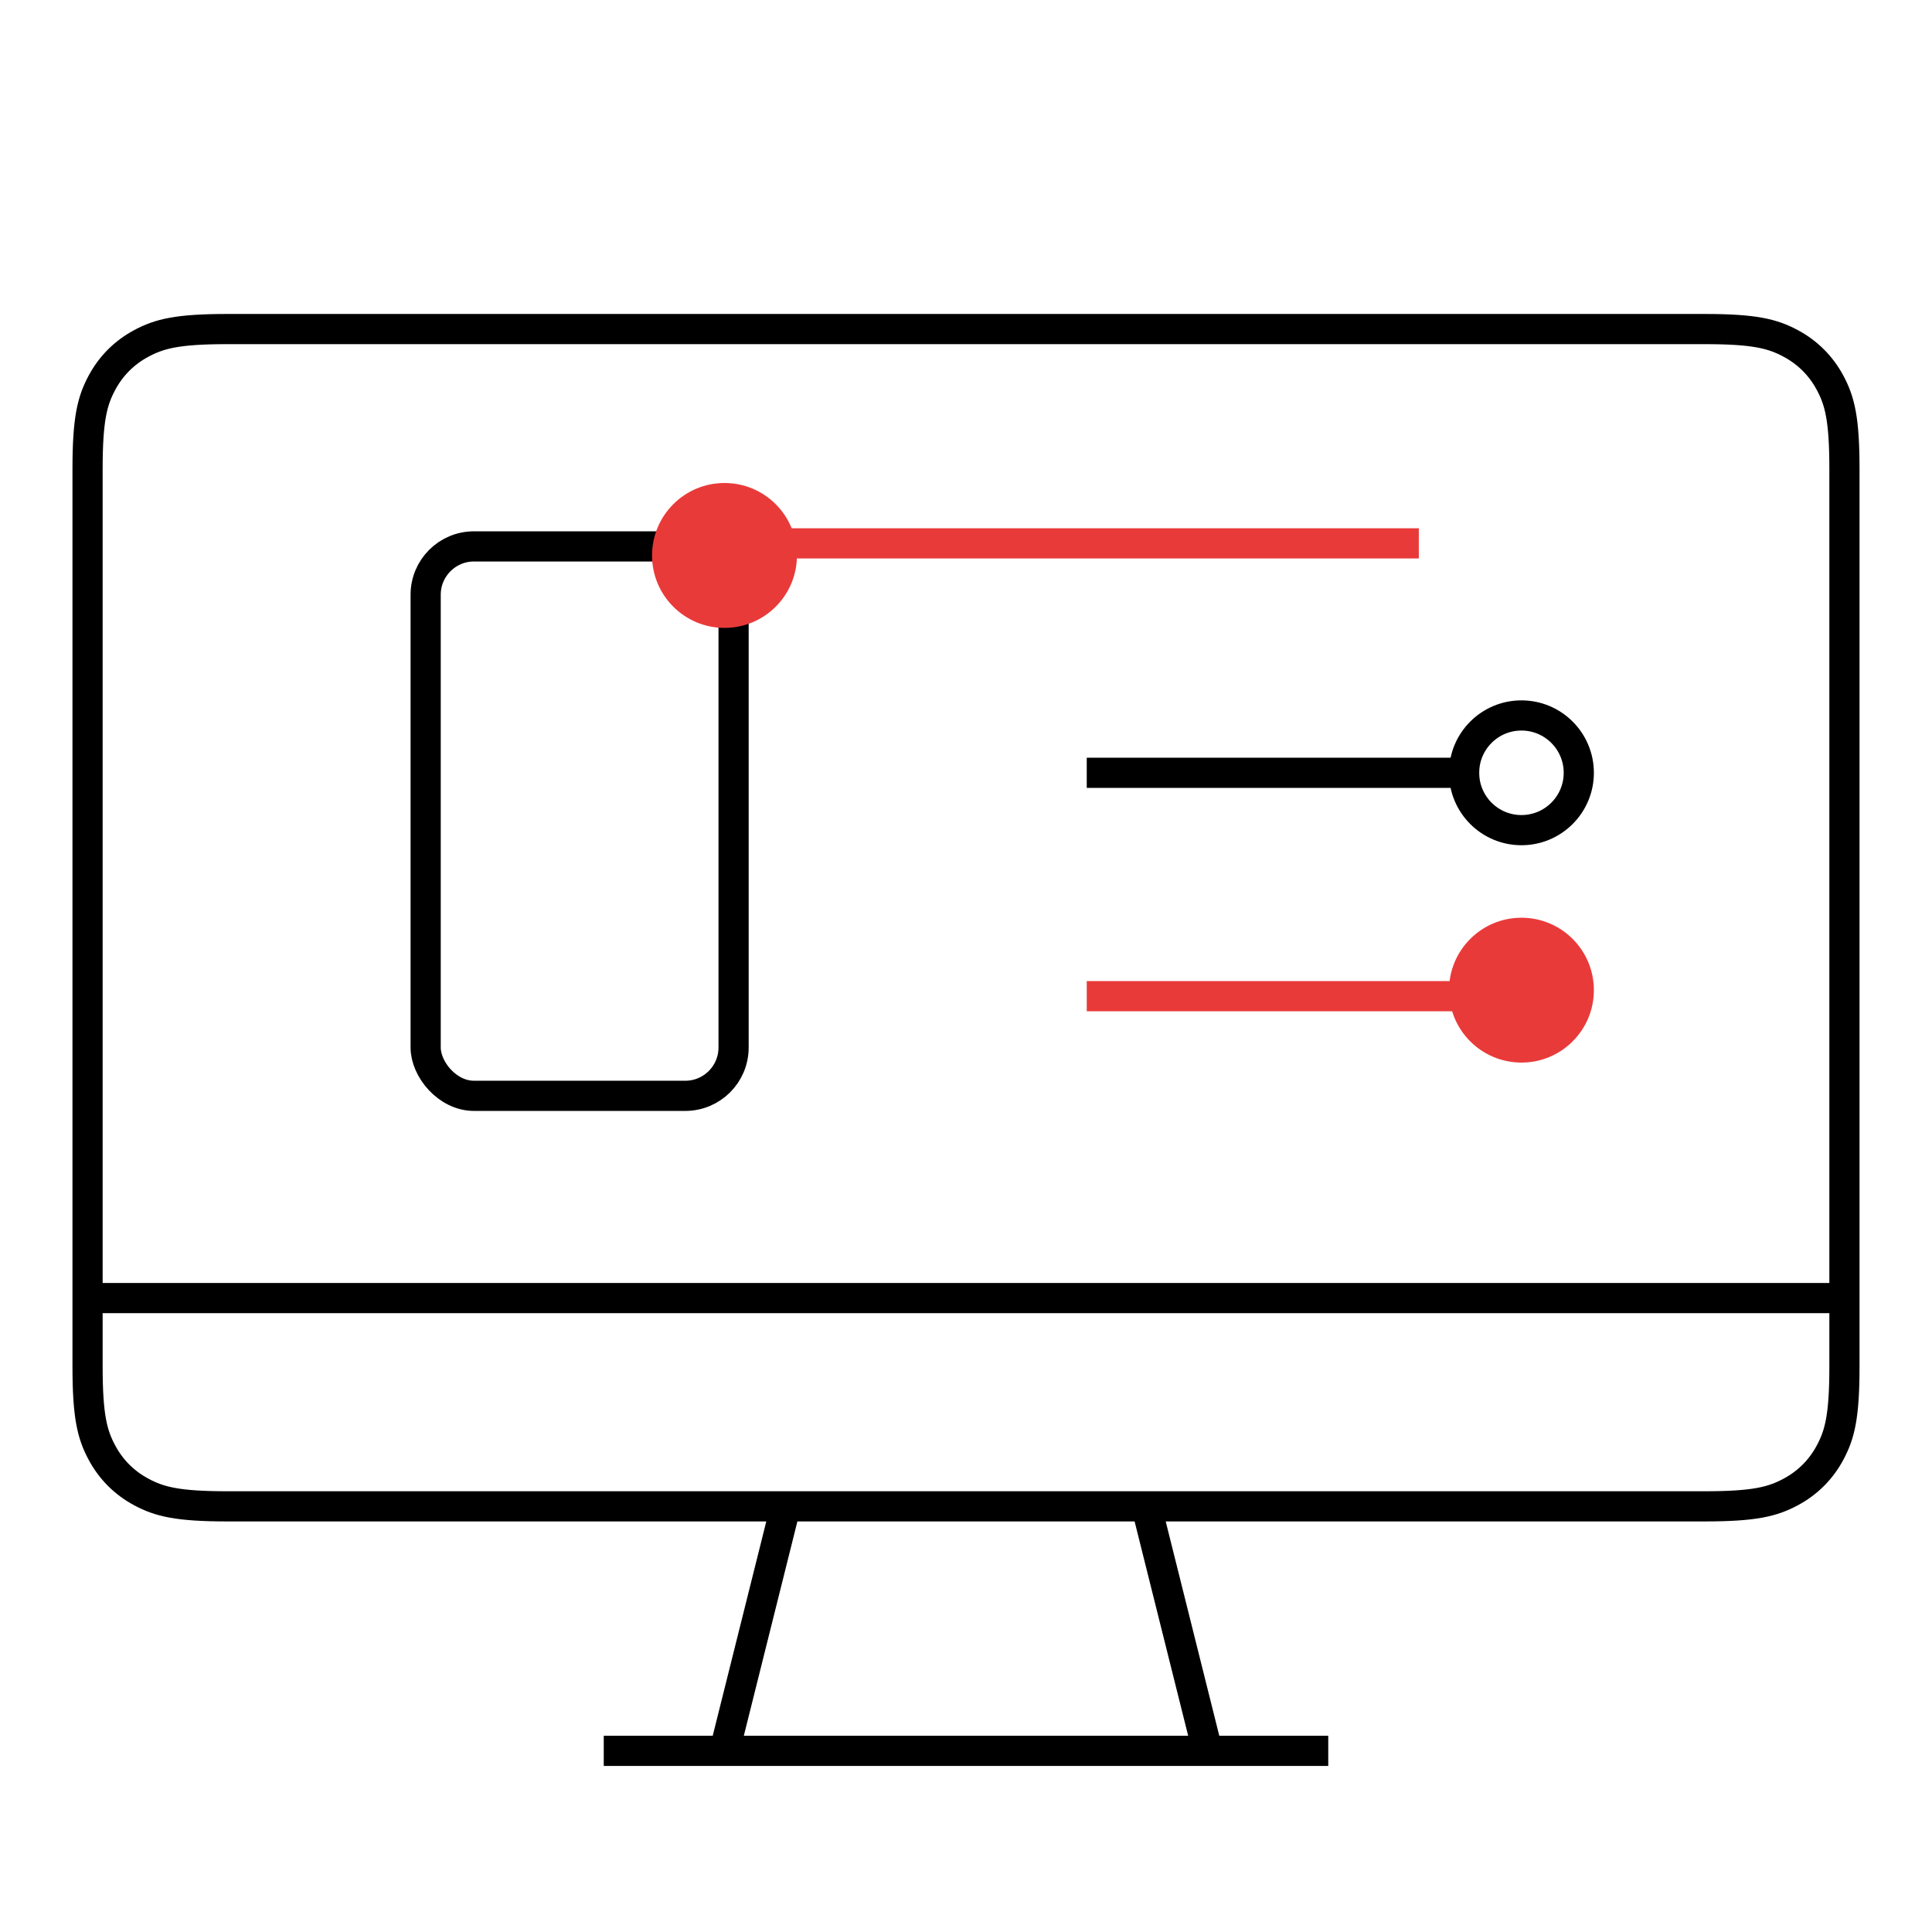
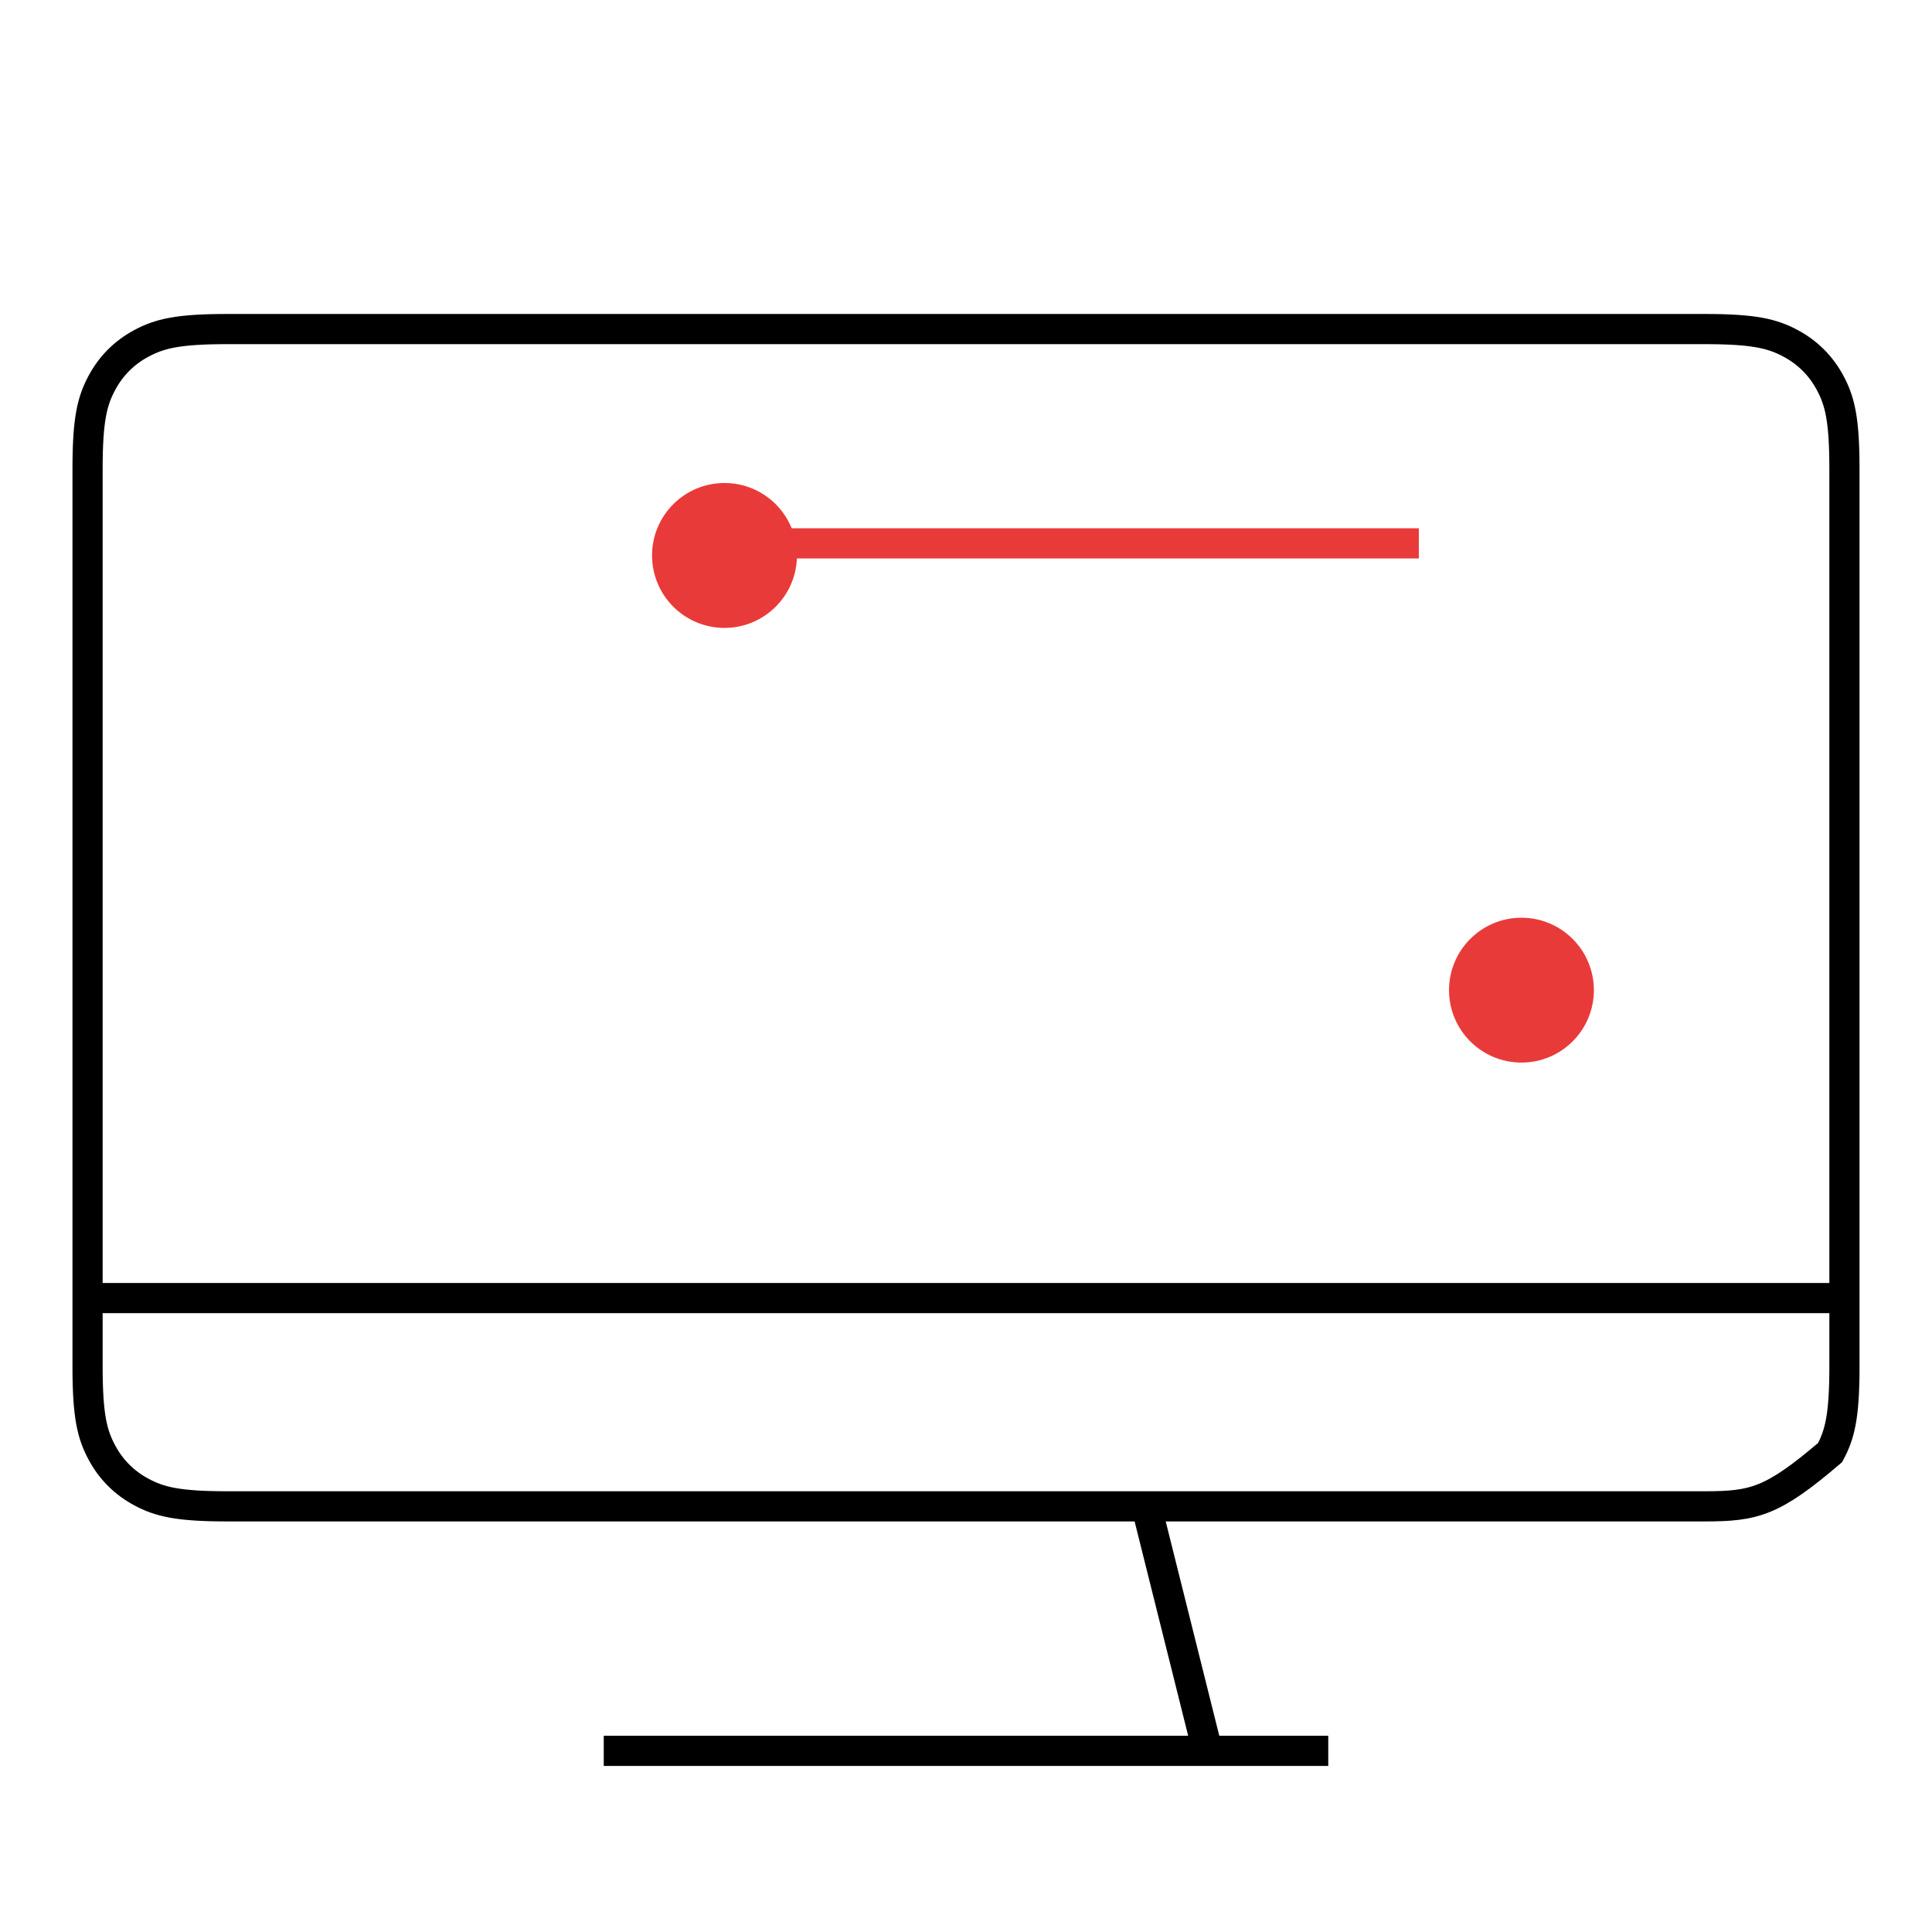
<svg xmlns="http://www.w3.org/2000/svg" width="50px" height="50px" viewBox="0 0 50 50" version="1.1">
  <title>icon-1备份</title>
  <g id="控件" stroke="none" stroke-width="1" fill="none" fill-rule="evenodd">
    <g id="icon-1备份">
      <rect id="矩形" x="0" y="0" width="50" height="50" />
-       <path d="M44.119,8.516 C45.401,8.516 45.872,8.635 46.342,8.887 C46.782,9.122 47.128,9.468 47.363,9.908 C47.615,10.378 47.734,10.849 47.734,12.131 L47.734,12.131 L47.734,35.369 C47.734,36.651 47.615,37.122 47.363,37.592 C47.128,38.032 46.782,38.378 46.342,38.613 C45.872,38.865 45.401,38.984 44.119,38.984 L44.119,38.984 L5.881,38.984 C4.599,38.984 4.128,38.865 3.658,38.613 C3.218,38.378 2.872,38.032 2.637,37.592 C2.385,37.122 2.266,36.651 2.266,35.369 L2.266,35.369 L2.266,12.131 C2.266,10.849 2.385,10.378 2.637,9.908 C2.872,9.468 3.218,9.122 3.658,8.887 C4.128,8.635 4.599,8.516 5.881,8.516 L5.881,8.516 Z" id="矩形" stroke="#000000" stroke-width="0.781" />
-       <rect id="矩形" stroke="#000000" stroke-width="0.781" x="11.016" y="14.141" width="7.969" height="14.219" rx="1.25" />
+       <path d="M44.119,8.516 C45.401,8.516 45.872,8.635 46.342,8.887 C46.782,9.122 47.128,9.468 47.363,9.908 C47.615,10.378 47.734,10.849 47.734,12.131 L47.734,12.131 L47.734,35.369 C47.734,36.651 47.615,37.122 47.363,37.592 C45.872,38.865 45.401,38.984 44.119,38.984 L44.119,38.984 L5.881,38.984 C4.599,38.984 4.128,38.865 3.658,38.613 C3.218,38.378 2.872,38.032 2.637,37.592 C2.385,37.122 2.266,36.651 2.266,35.369 L2.266,35.369 L2.266,12.131 C2.266,10.849 2.385,10.378 2.637,9.908 C2.872,9.468 3.218,9.122 3.658,8.887 C4.128,8.635 4.599,8.516 5.881,8.516 L5.881,8.516 Z" id="矩形" stroke="#000000" stroke-width="0.781" />
      <circle id="椭圆形备份" fill="#E93A3A" cx="18.75" cy="14.375" r="1.875" />
-       <circle id="椭圆形备份-2" stroke="#000000" stroke-width="0.781" cx="39.375" cy="20" r="1.484" />
      <circle id="椭圆形备份-4" stroke="#E93A3A" stroke-width="0.781" fill="#E93A3A" cx="39.375" cy="25.625" r="1.484" />
      <line x1="15.625" y1="45.312" x2="34.375" y2="45.312" id="路径-6" stroke="#000000" stroke-width="0.781" />
      <line x1="2.344" y1="33.594" x2="47.656" y2="33.594" id="路径-6备份" stroke="#000000" stroke-width="0.781" />
-       <line x1="28.125" y1="20" x2="38.281" y2="20" id="路径-6备份-2" stroke="#000000" stroke-width="0.781" />
-       <line x1="28.125" y1="25.781" x2="38.281" y2="25.781" id="路径-6备份-3" stroke="#E93A3A" stroke-width="0.781" />
      <line x1="20.312" y1="14.062" x2="36.719" y2="14.062" id="路径-6备份-4" stroke="#E93A3A" stroke-width="0.781" />
-       <line x1="20.312" y1="39.062" x2="18.75" y2="45.312" id="路径-7" stroke="#000000" stroke-width="0.781" />
      <line x1="31.25" y1="39.062" x2="29.688" y2="45.312" id="路径-7备份" stroke="#000000" stroke-width="0.781" transform="translate(30.469, 42.188) scale(-1, 1) translate(-30.469, -42.188) " />
    </g>
  </g>
</svg>